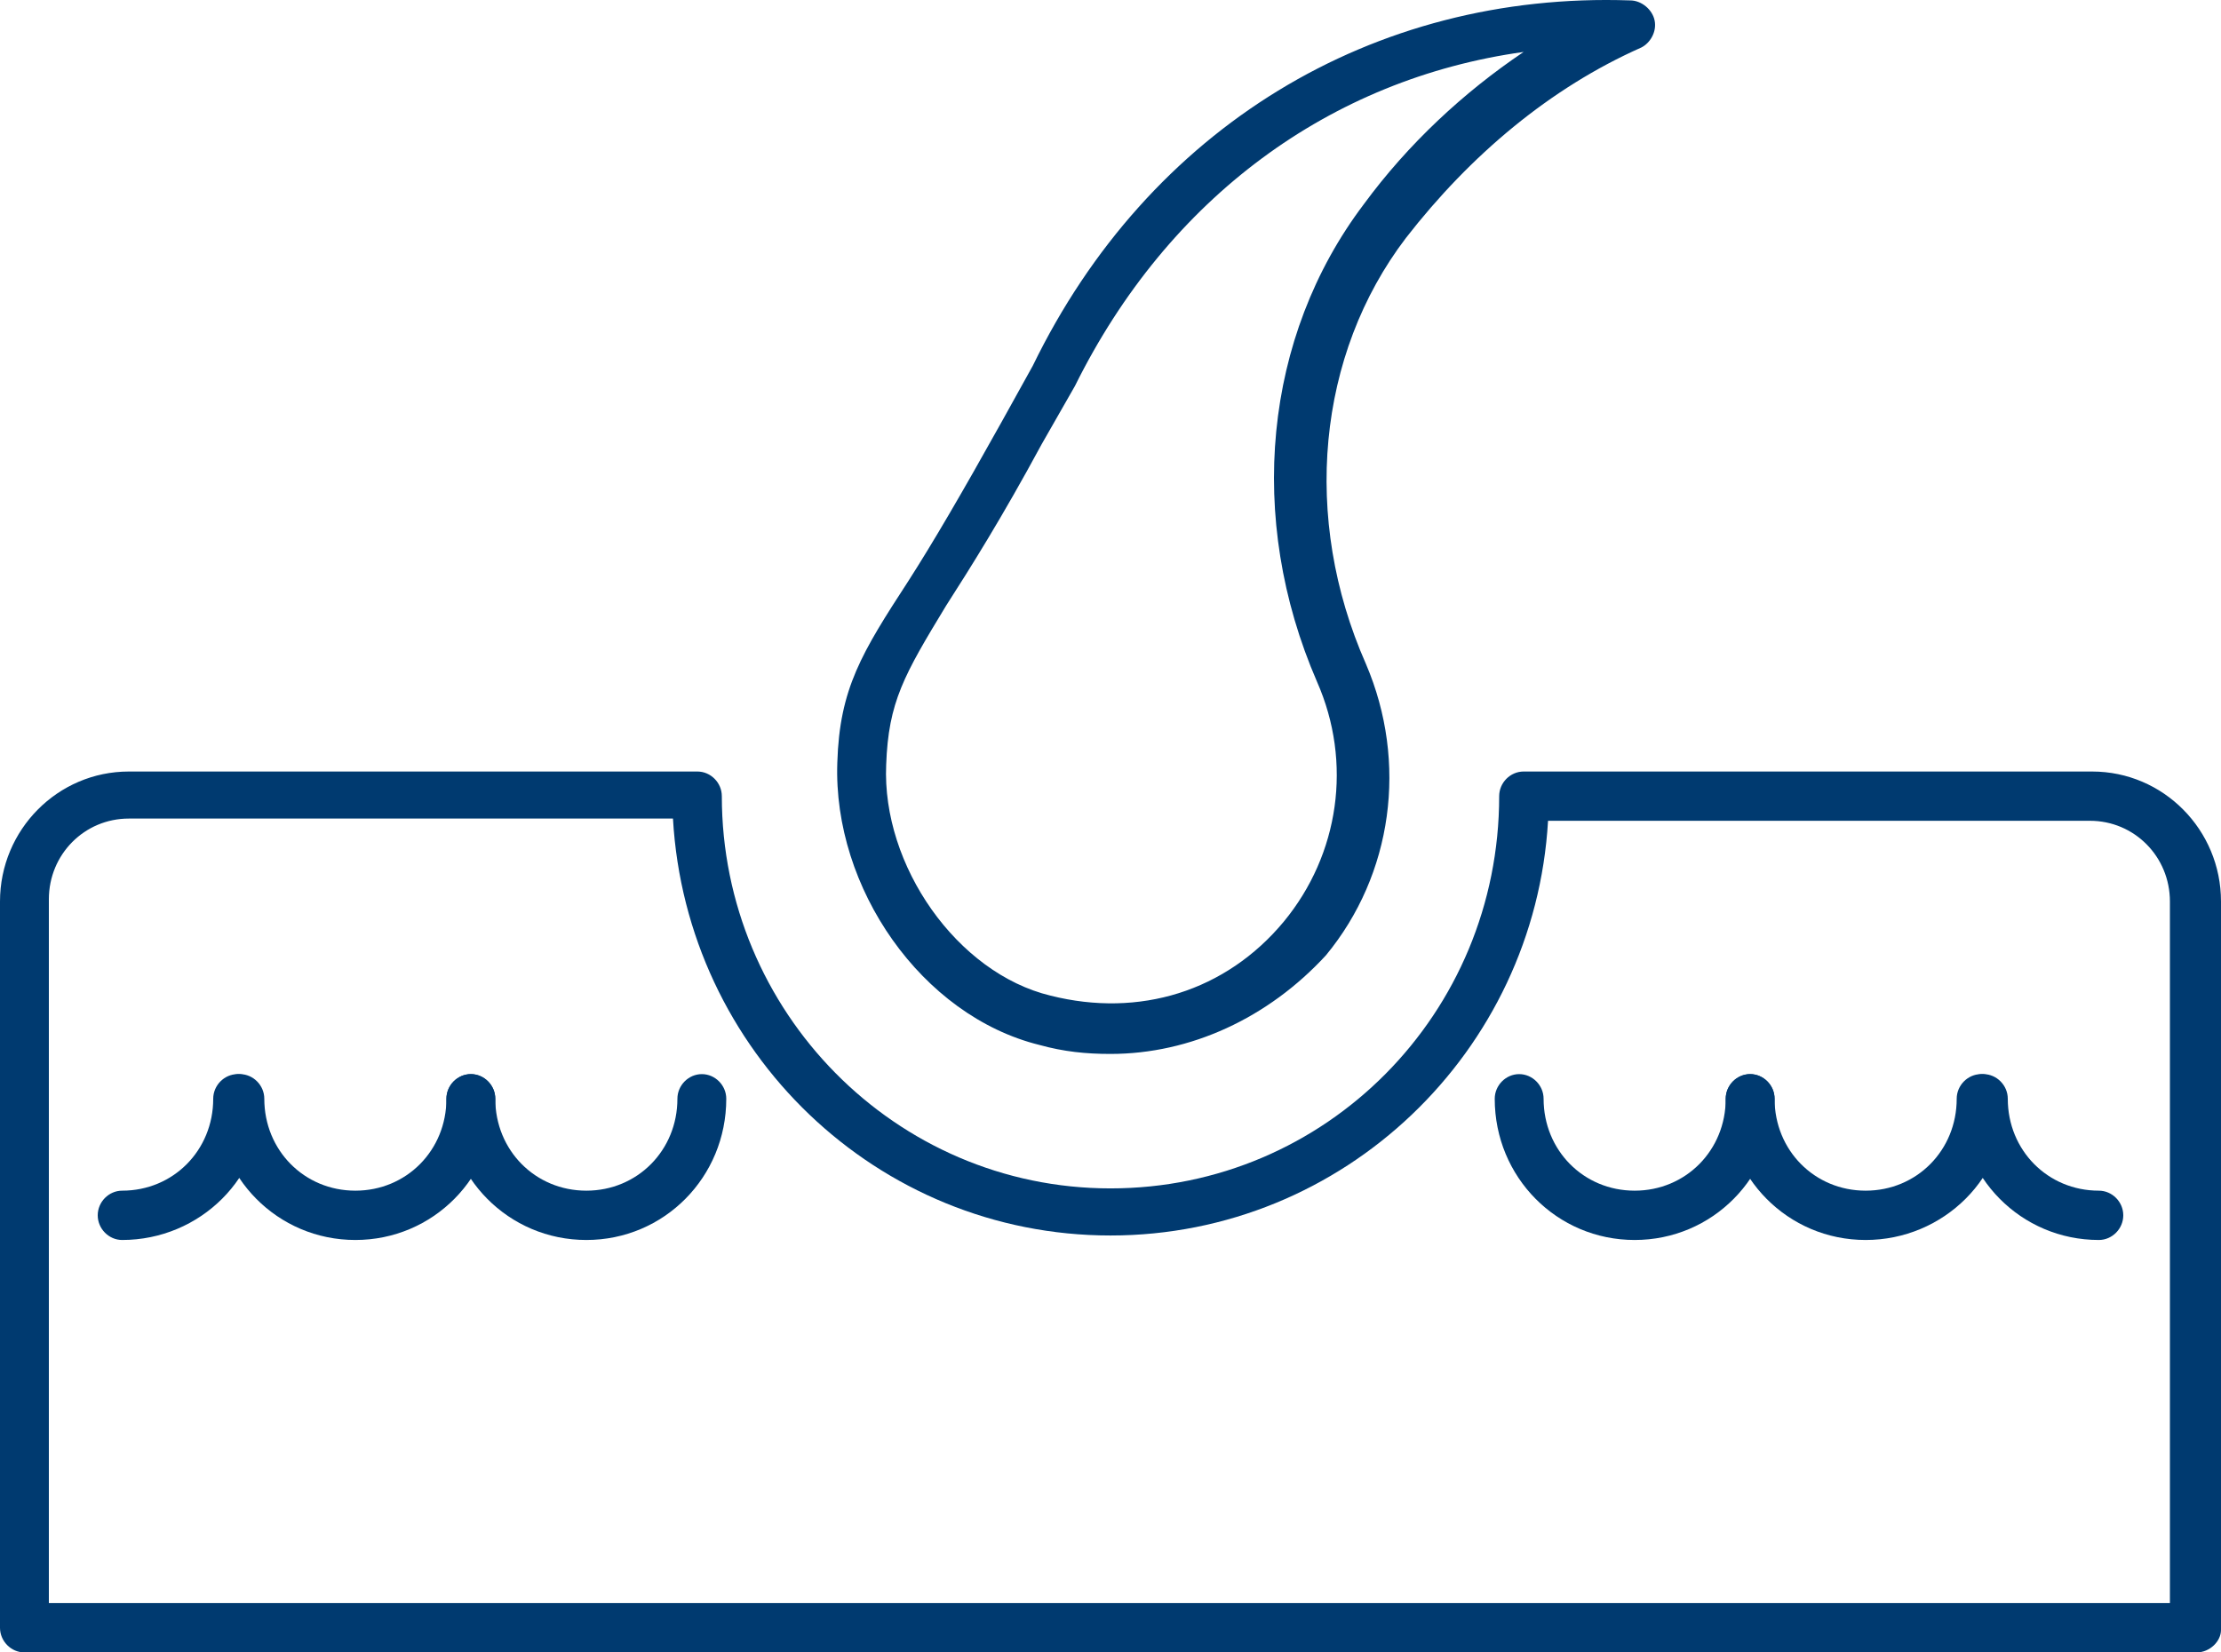
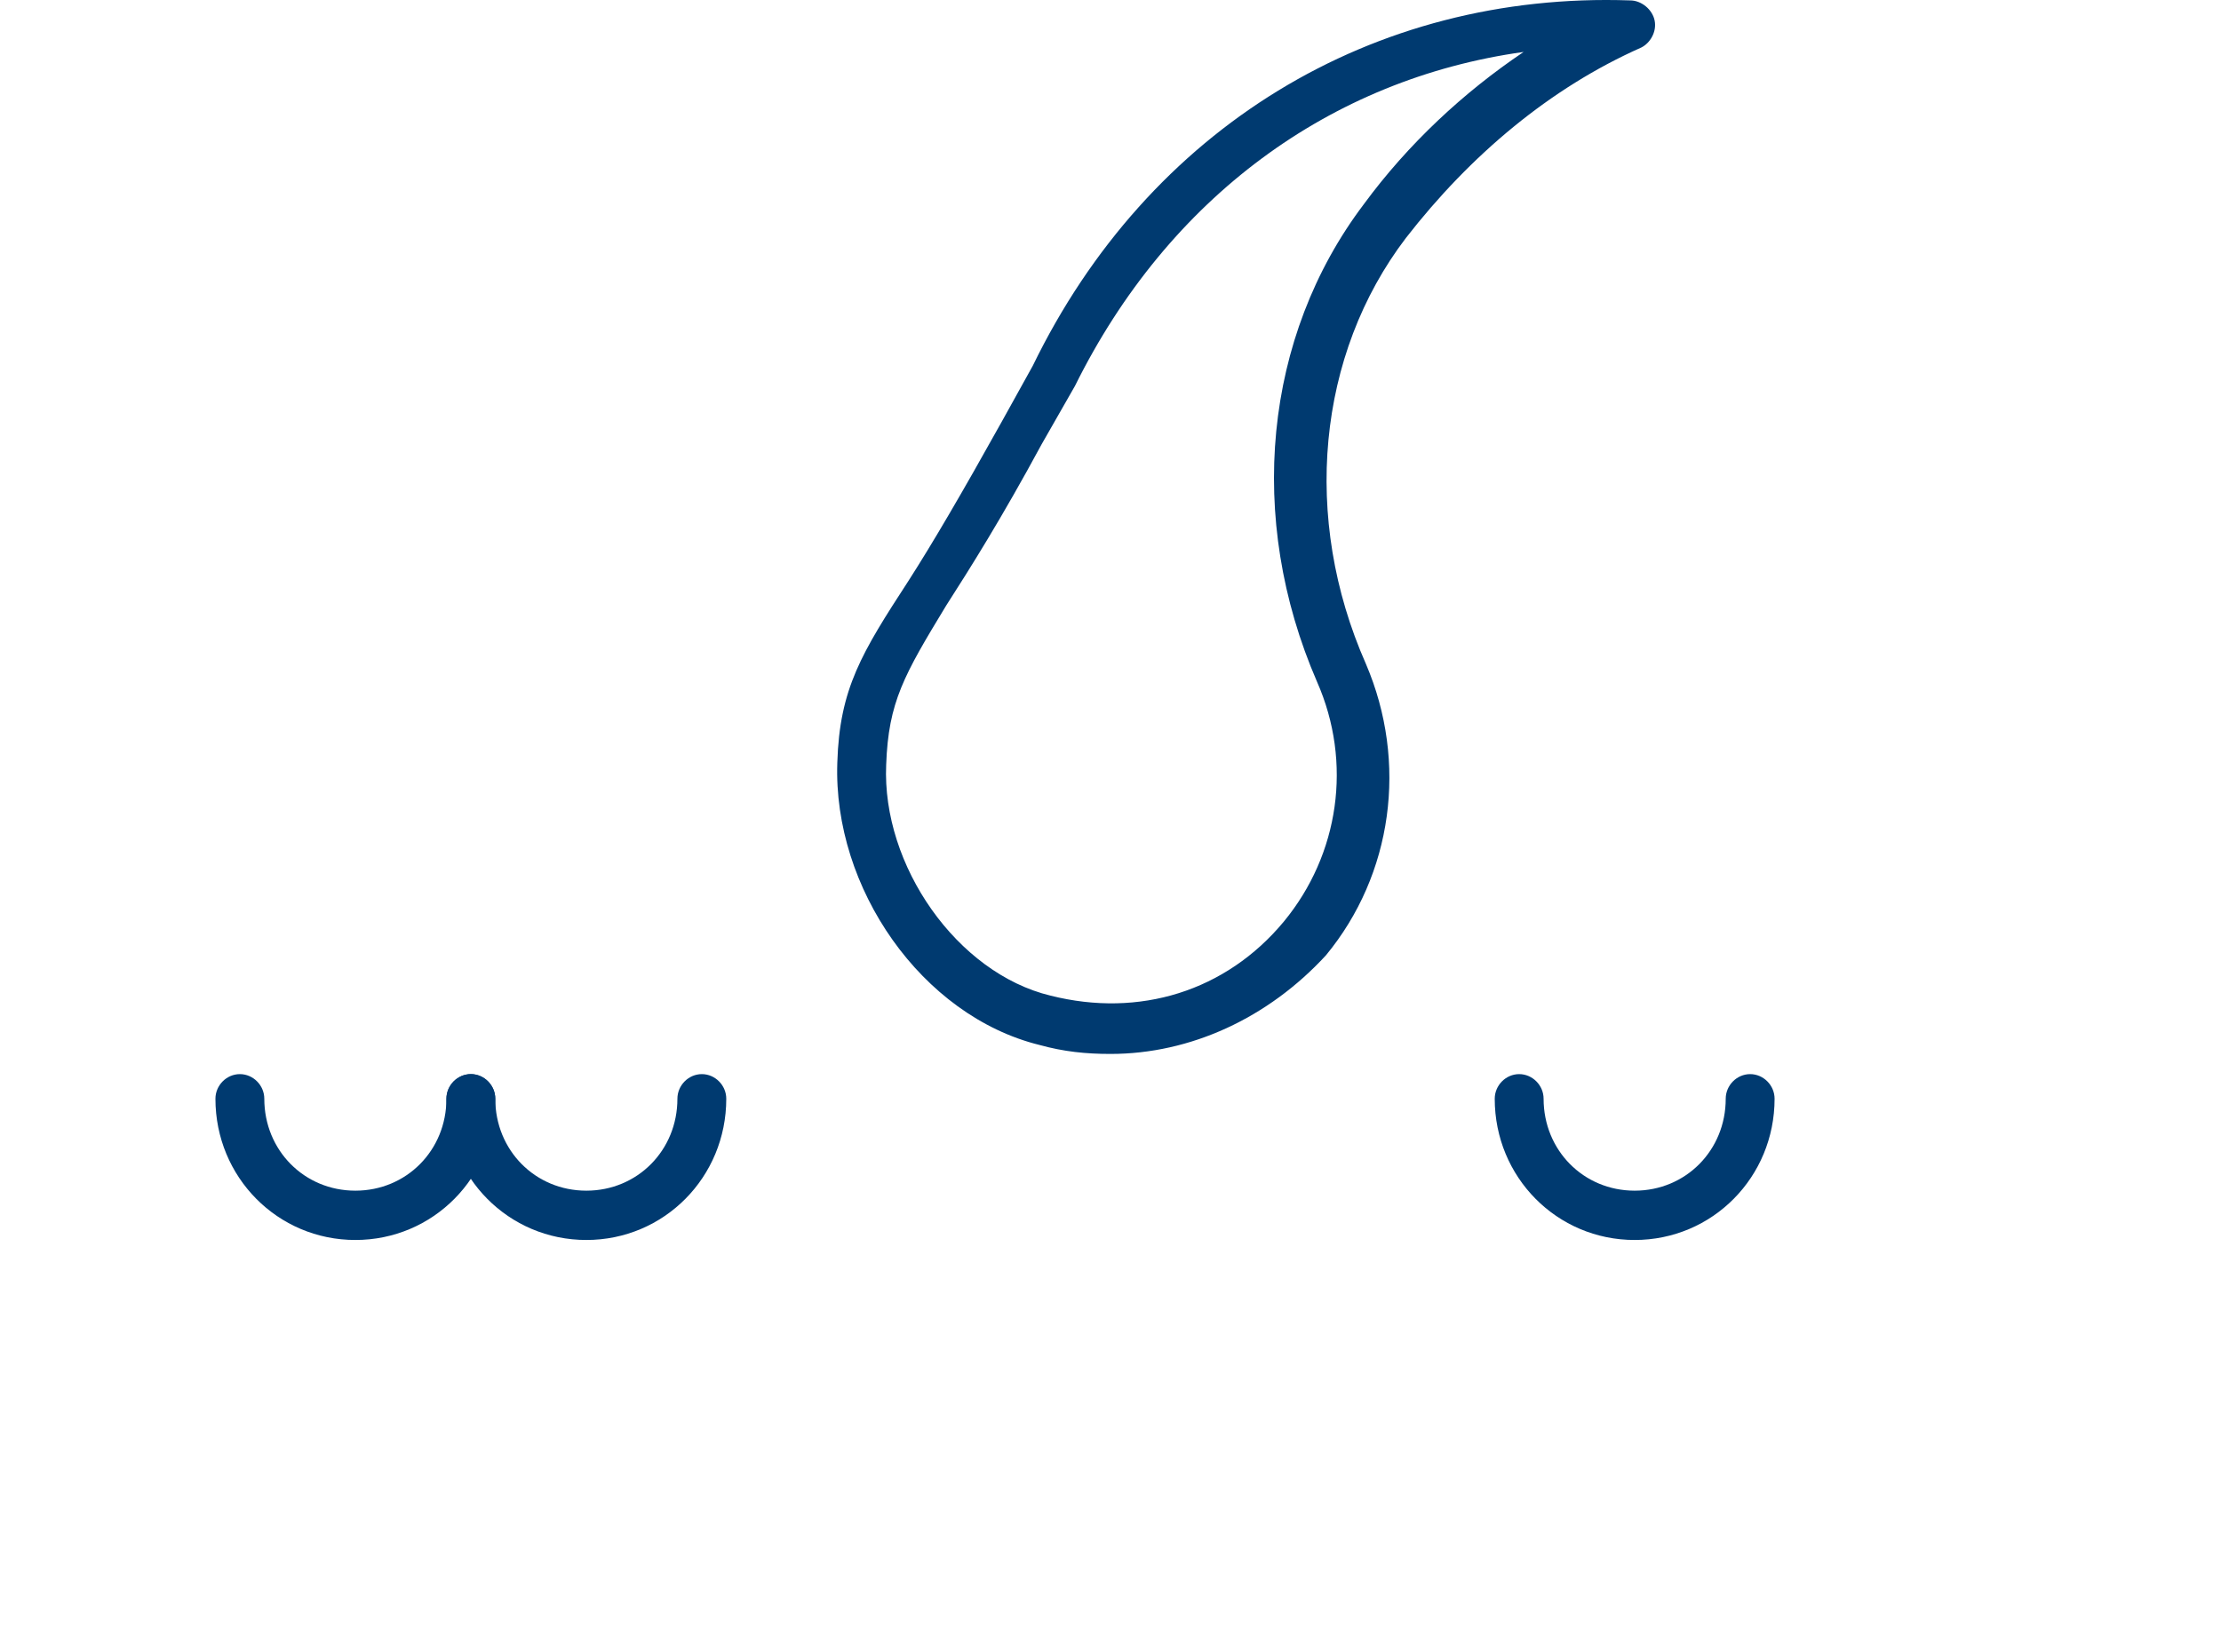
<svg xmlns="http://www.w3.org/2000/svg" width="43px" height="32px" viewBox="0 0 43 32" version="1.1">
  <title>Group 41</title>
  <g id="Services-&amp;-Services-Details-(B3)" stroke="none" stroke-width="1" fill="none" fill-rule="evenodd">
    <g id="YNHH_P1_SL_VD_Expanded" transform="translate(-583, -1395)" fill="#003A70" fill-rule="nonzero">
      <g id="Group-8-Copy-3" transform="translate(0, 640)">
        <g id="Group-8-Copy-5" transform="translate(195, 731)">
          <g id="Group-20-Copy-6" transform="translate(370, 0)">
            <g id="Group" transform="translate(18, 24)">
              <path d="M21.5,20.41 C21.027,20.41 20.597,20.367 20.124,20.236 C17.845,19.672 16.125,17.198 16.211,14.767 L16.211,14.767 C16.254,13.334 16.684,12.64 17.587,11.251 C18.06,10.513 18.619,9.558 19.393,8.169 L19.995,7.084 C22.231,2.482 26.574,-0.166 31.562,0.008 C31.777,0.008 31.992,0.182 32.035,0.399 C32.078,0.616 31.949,0.833 31.777,0.92 C30.014,1.701 28.466,3.003 27.219,4.609 C25.499,6.867 25.198,10.035 26.445,12.857 C27.262,14.767 26.961,16.937 25.671,18.5 C24.553,19.715 23.048,20.41 21.5,20.41 Z M17.157,14.81 C17.071,16.764 18.533,18.847 20.339,19.281 C22.059,19.715 23.736,19.195 24.854,17.849 C25.929,16.547 26.187,14.767 25.499,13.204 C24.123,10.035 24.467,6.519 26.402,3.958 C27.262,2.786 28.337,1.788 29.498,1.006 C25.757,1.527 22.618,3.828 20.812,7.474 L20.167,8.603 C19.393,10.035 18.791,10.99 18.318,11.728 C17.501,13.074 17.2,13.595 17.157,14.81 L17.157,14.81 Z" id="Shape" />
-               <path d="M42.527,32 L0.473,32 C0.215,32 0,31.783 0,31.523 L0,17.458 C0,16.069 1.118,14.941 2.494,14.941 L13.502,14.941 C13.76,14.941 13.975,15.158 13.975,15.418 C13.975,19.585 17.329,23.014 21.5,23.014 C25.671,23.014 29.025,19.629 29.025,15.418 C29.025,15.158 29.24,14.941 29.498,14.941 L40.506,14.941 C41.882,14.941 43,16.069 43,17.458 L43,31.566 C43,31.783 42.785,32 42.527,32 Z M0.946,31.045 L42.011,31.045 L42.011,17.458 C42.011,16.59 41.323,15.895 40.463,15.895 L29.971,15.895 C29.713,20.367 26.015,23.926 21.5,23.926 C16.985,23.926 13.287,20.367 13.029,15.852 L2.494,15.852 C1.634,15.852 0.946,16.547 0.946,17.415 L0.946,31.045 Z" id="Shape" />
-               <path d="M2.365,24.013 C2.107,24.013 1.892,23.796 1.892,23.535 C1.892,23.275 2.107,23.058 2.365,23.058 C3.354,23.058 4.128,22.277 4.128,21.278 C4.128,21.018 4.343,20.801 4.601,20.801 C4.859,20.801 5.074,21.018 5.074,21.278 C5.117,22.797 3.87,24.013 2.365,24.013 Z" id="Path" />
              <path d="M6.88,24.013 C5.375,24.013 4.171,22.797 4.171,21.278 C4.171,21.018 4.386,20.801 4.644,20.801 C4.902,20.801 5.117,21.018 5.117,21.278 C5.117,22.277 5.891,23.058 6.88,23.058 C7.869,23.058 8.643,22.277 8.643,21.278 C8.643,21.018 8.858,20.801 9.116,20.801 C9.374,20.801 9.589,21.018 9.589,21.278 C9.589,22.797 8.385,24.013 6.88,24.013 Z" id="Path" />
              <path d="M11.352,24.013 C9.847,24.013 8.643,22.797 8.643,21.278 C8.643,21.018 8.858,20.801 9.116,20.801 C9.374,20.801 9.589,21.018 9.589,21.278 C9.589,22.277 10.363,23.058 11.352,23.058 C12.341,23.058 13.115,22.277 13.115,21.278 C13.115,21.018 13.33,20.801 13.588,20.801 C13.846,20.801 14.061,21.018 14.061,21.278 C14.061,22.797 12.857,24.013 11.352,24.013 Z" id="Path" />
-               <path d="M40.635,24.013 C39.13,24.013 37.926,22.797 37.926,21.278 C37.926,21.018 38.141,20.801 38.399,20.801 C38.657,20.801 38.872,21.018 38.872,21.278 C38.872,22.277 39.646,23.058 40.635,23.058 C40.893,23.058 41.108,23.275 41.108,23.535 C41.108,23.796 40.893,24.013 40.635,24.013 Z" id="Path" />
-               <path d="M36.12,24.013 C34.615,24.013 33.411,22.797 33.411,21.278 C33.411,21.018 33.626,20.801 33.884,20.801 C34.142,20.801 34.357,21.018 34.357,21.278 C34.357,22.277 35.131,23.058 36.12,23.058 C37.109,23.058 37.883,22.277 37.883,21.278 C37.883,21.018 38.098,20.801 38.356,20.801 C38.614,20.801 38.829,21.018 38.829,21.278 C38.872,22.797 37.625,24.013 36.12,24.013 Z" id="Path" />
              <path d="M31.648,24.013 C30.143,24.013 28.939,22.797 28.939,21.278 C28.939,21.018 29.154,20.801 29.412,20.801 C29.67,20.801 29.885,21.018 29.885,21.278 C29.885,22.277 30.659,23.058 31.648,23.058 C32.637,23.058 33.411,22.277 33.411,21.278 C33.411,21.018 33.626,20.801 33.884,20.801 C34.142,20.801 34.357,21.018 34.357,21.278 C34.357,22.797 33.153,24.013 31.648,24.013 Z" id="Path" />
            </g>
          </g>
        </g>
      </g>
    </g>
  </g>
</svg>